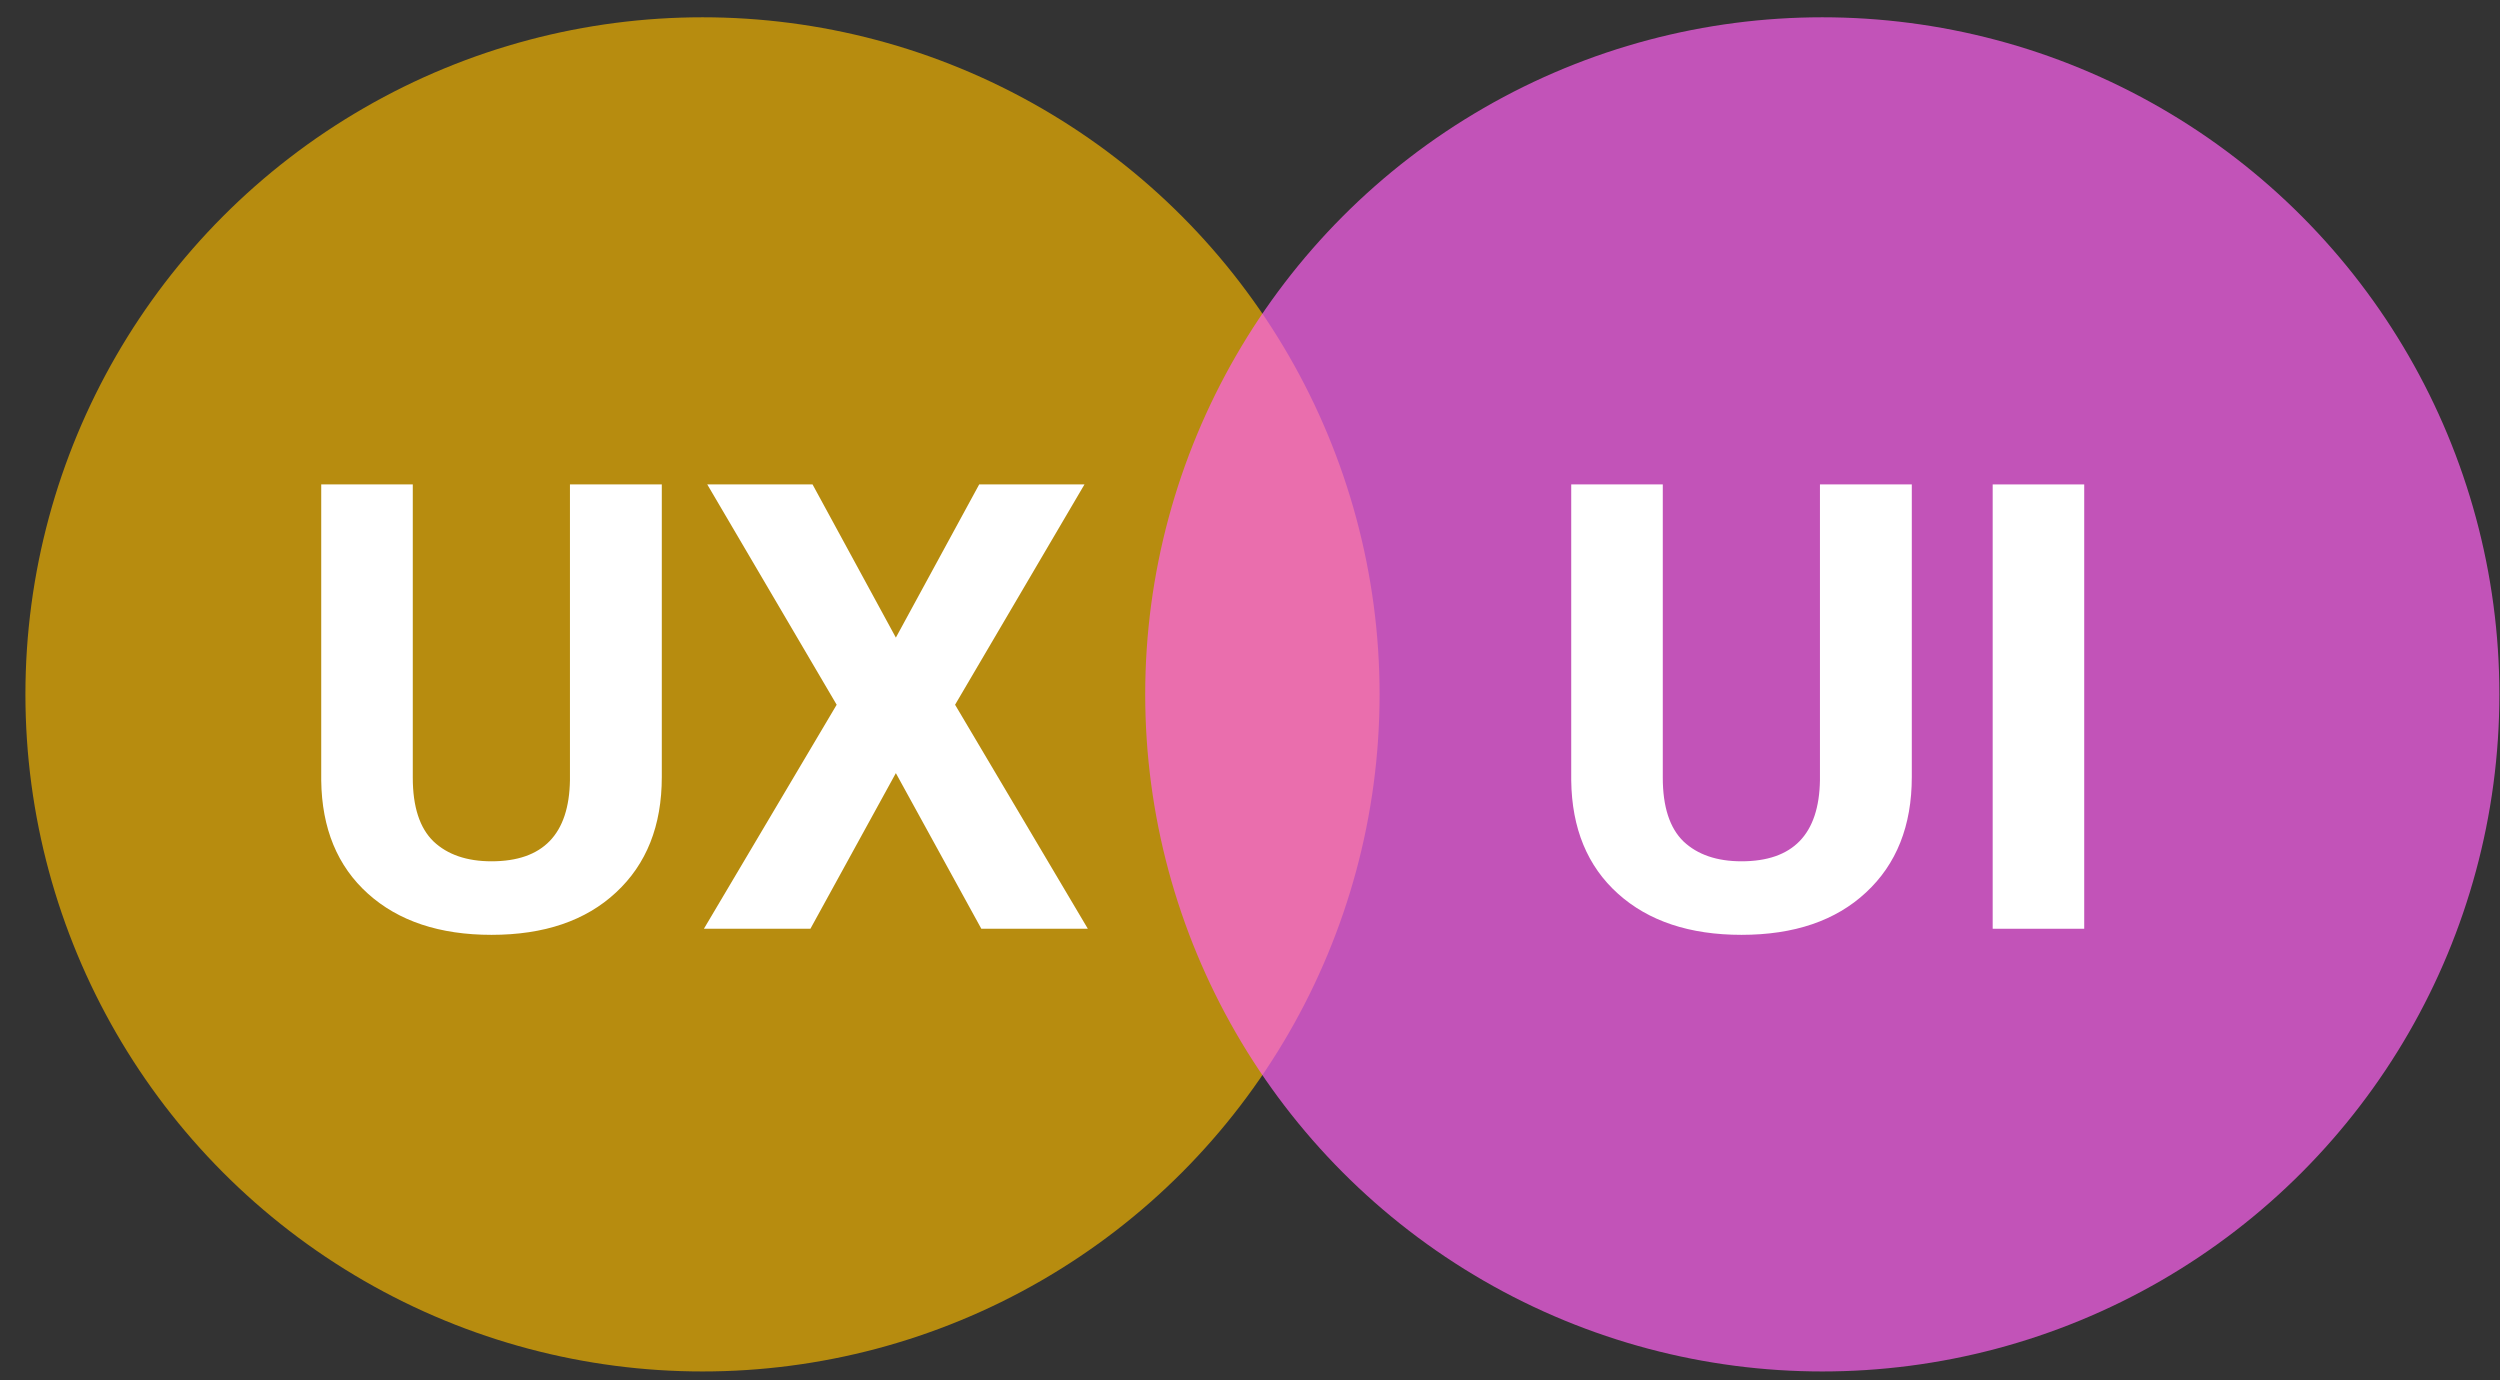
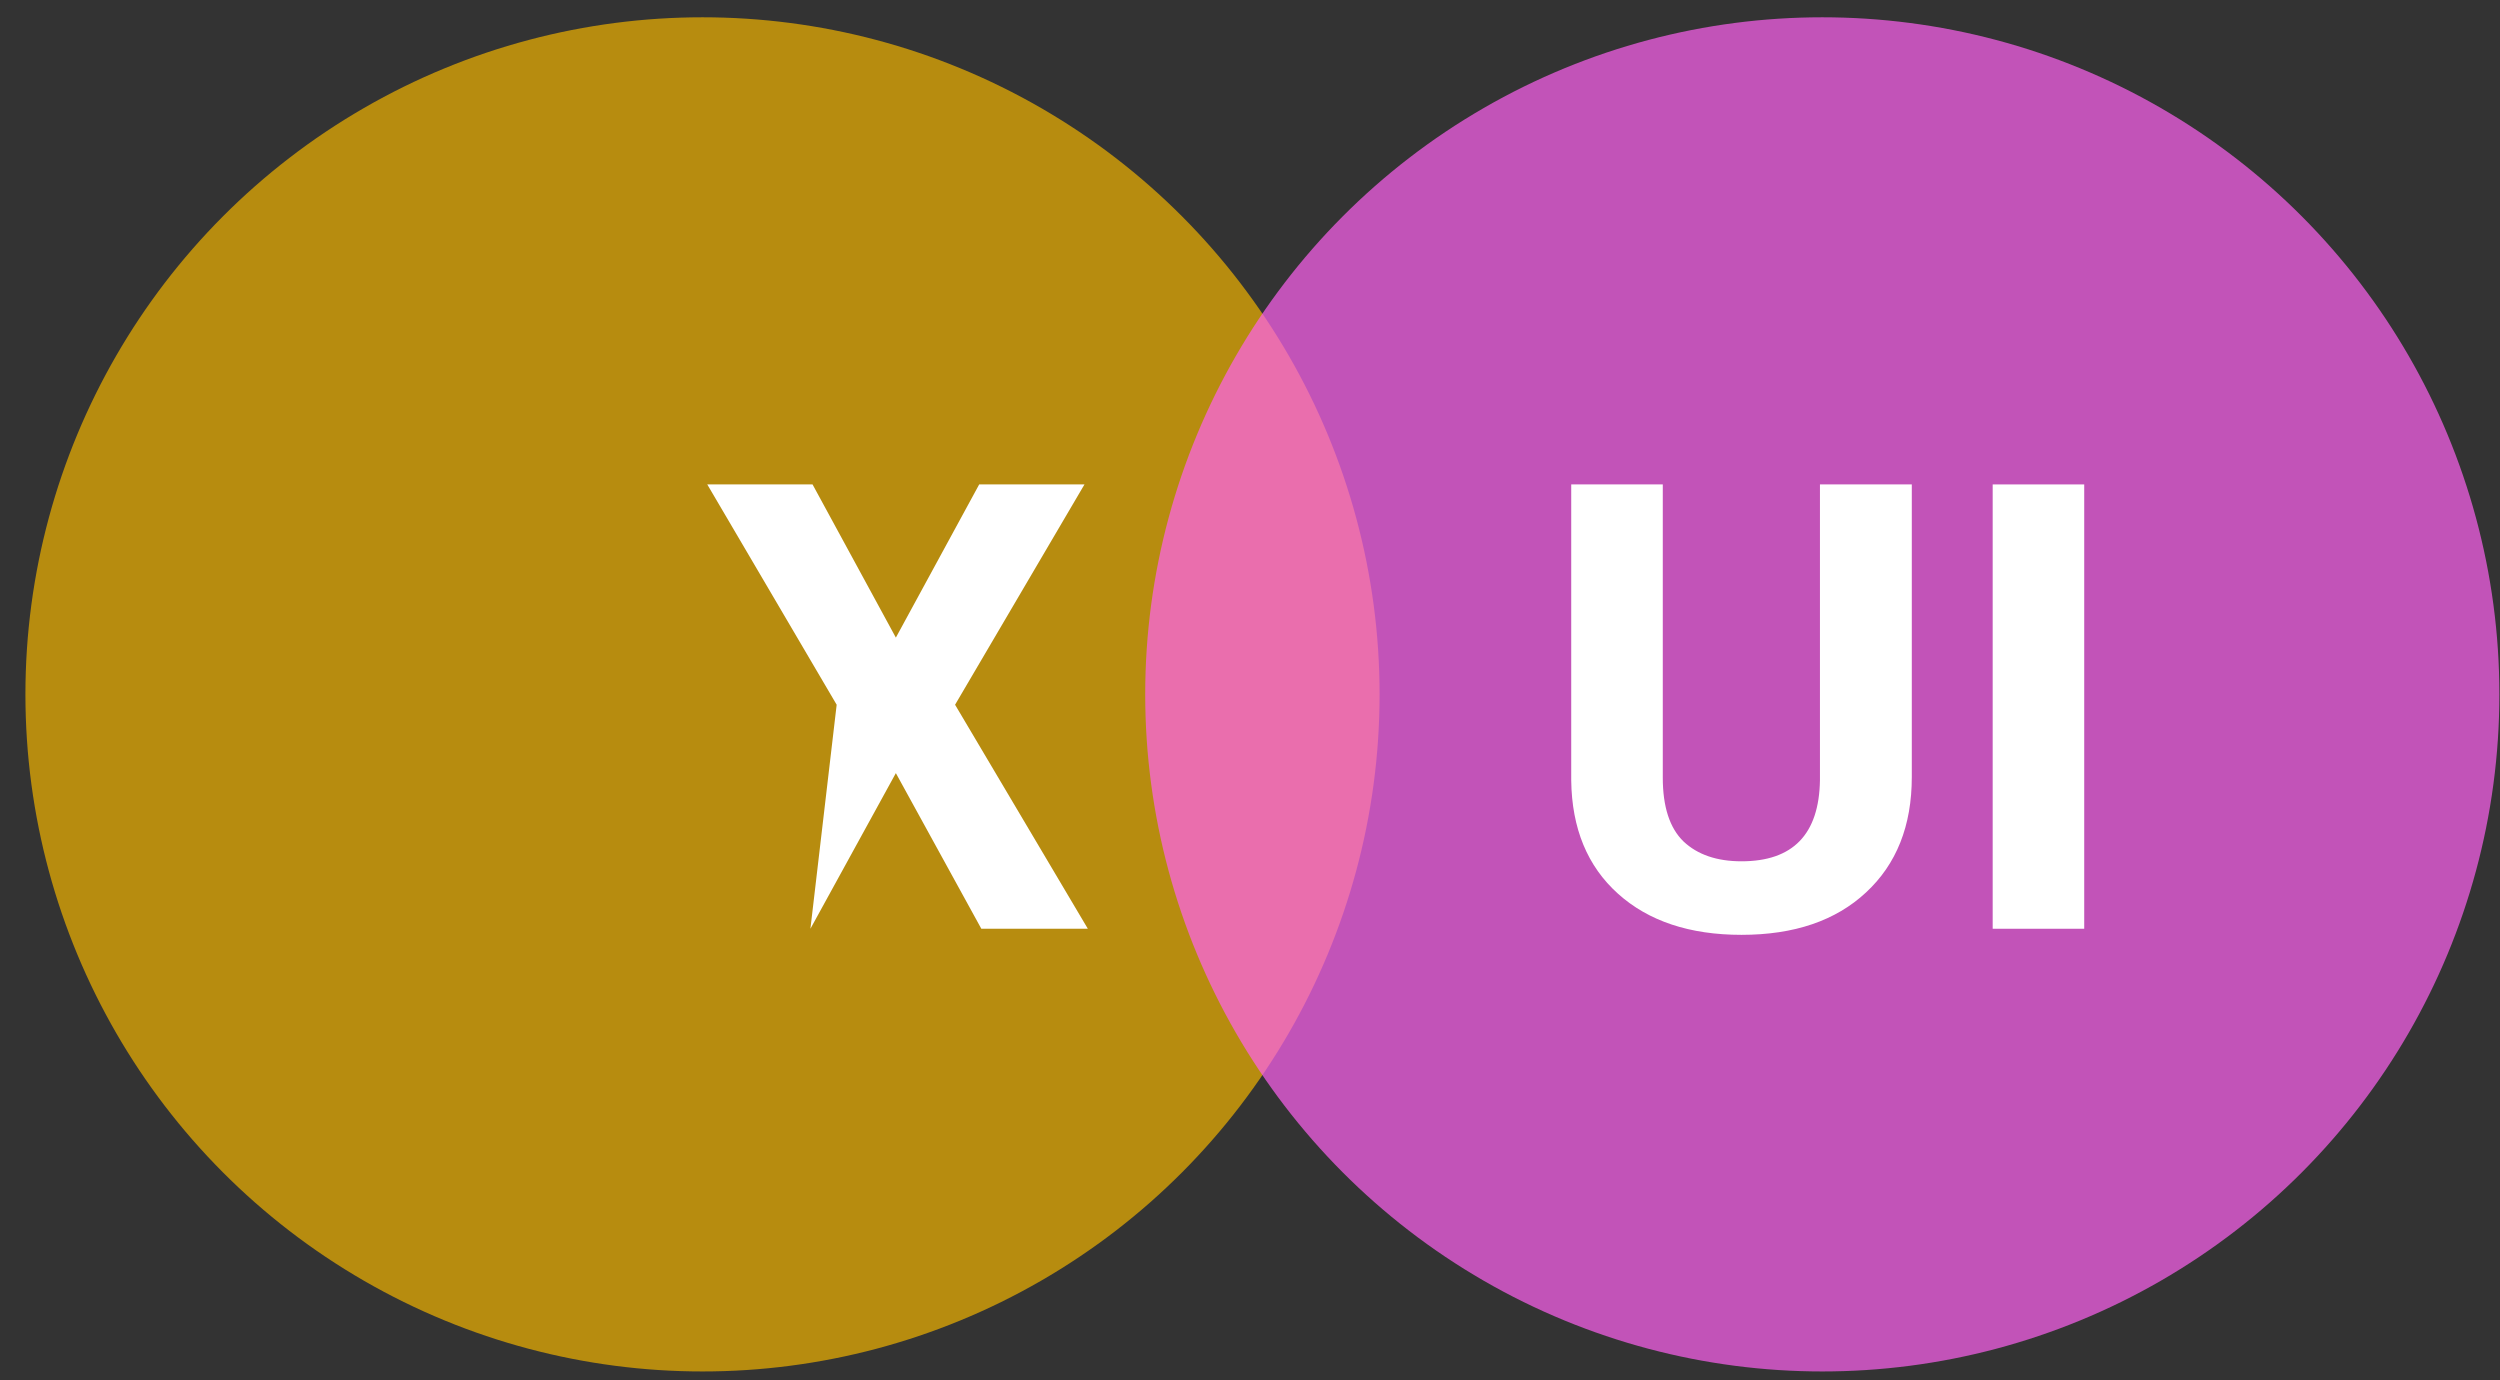
<svg xmlns="http://www.w3.org/2000/svg" width="96" height="53" viewBox="0 0 96 53" fill="none">
  <rect x="0" y="0" width="96" height="53" fill="#333333" stroke="none" />
  <circle opacity="0.7" cx="26.976" cy="26.664" r="26" fill="#F0B300" />
  <circle opacity="0.7" cx="69.976" cy="26.664" r="26" fill="#FF62F1" />
-   <path d="M25.413 18.602V29.84C25.413 31.707 24.827 33.184 23.655 34.27C22.491 35.355 20.898 35.898 18.874 35.898C16.882 35.898 15.3 35.371 14.128 34.316C12.956 33.262 12.358 31.812 12.335 29.969V18.602H15.851V29.863C15.851 30.98 16.116 31.797 16.648 32.312C17.186 32.82 17.929 33.074 18.874 33.074C20.851 33.074 21.855 32.035 21.886 29.957V18.602H25.413Z" fill="white" />
-   <path d="M34.401 24.484L37.601 18.602H41.644L36.675 27.062L41.773 35.664H37.683L34.401 29.688L31.12 35.664H27.03L32.128 27.062L27.159 18.602H31.202L34.401 24.484Z" fill="white" />
+   <path d="M34.401 24.484L37.601 18.602H41.644L36.675 27.062L41.773 35.664H37.683L34.401 29.688L31.12 35.664L32.128 27.062L27.159 18.602H31.202L34.401 24.484Z" fill="white" />
  <path d="M73.413 18.602V29.84C73.413 31.707 72.827 33.184 71.655 34.27C70.491 35.355 68.897 35.898 66.874 35.898C64.882 35.898 63.3 35.371 62.128 34.316C60.956 33.262 60.358 31.812 60.335 29.969V18.602H63.851V29.863C63.851 30.98 64.116 31.797 64.647 32.312C65.186 32.82 65.929 33.074 66.874 33.074C68.851 33.074 69.855 32.035 69.886 29.957V18.602H73.413Z" fill="white" />
  <path d="M80.034 35.664H76.519V18.602H80.034V35.664Z" fill="white" />
</svg>